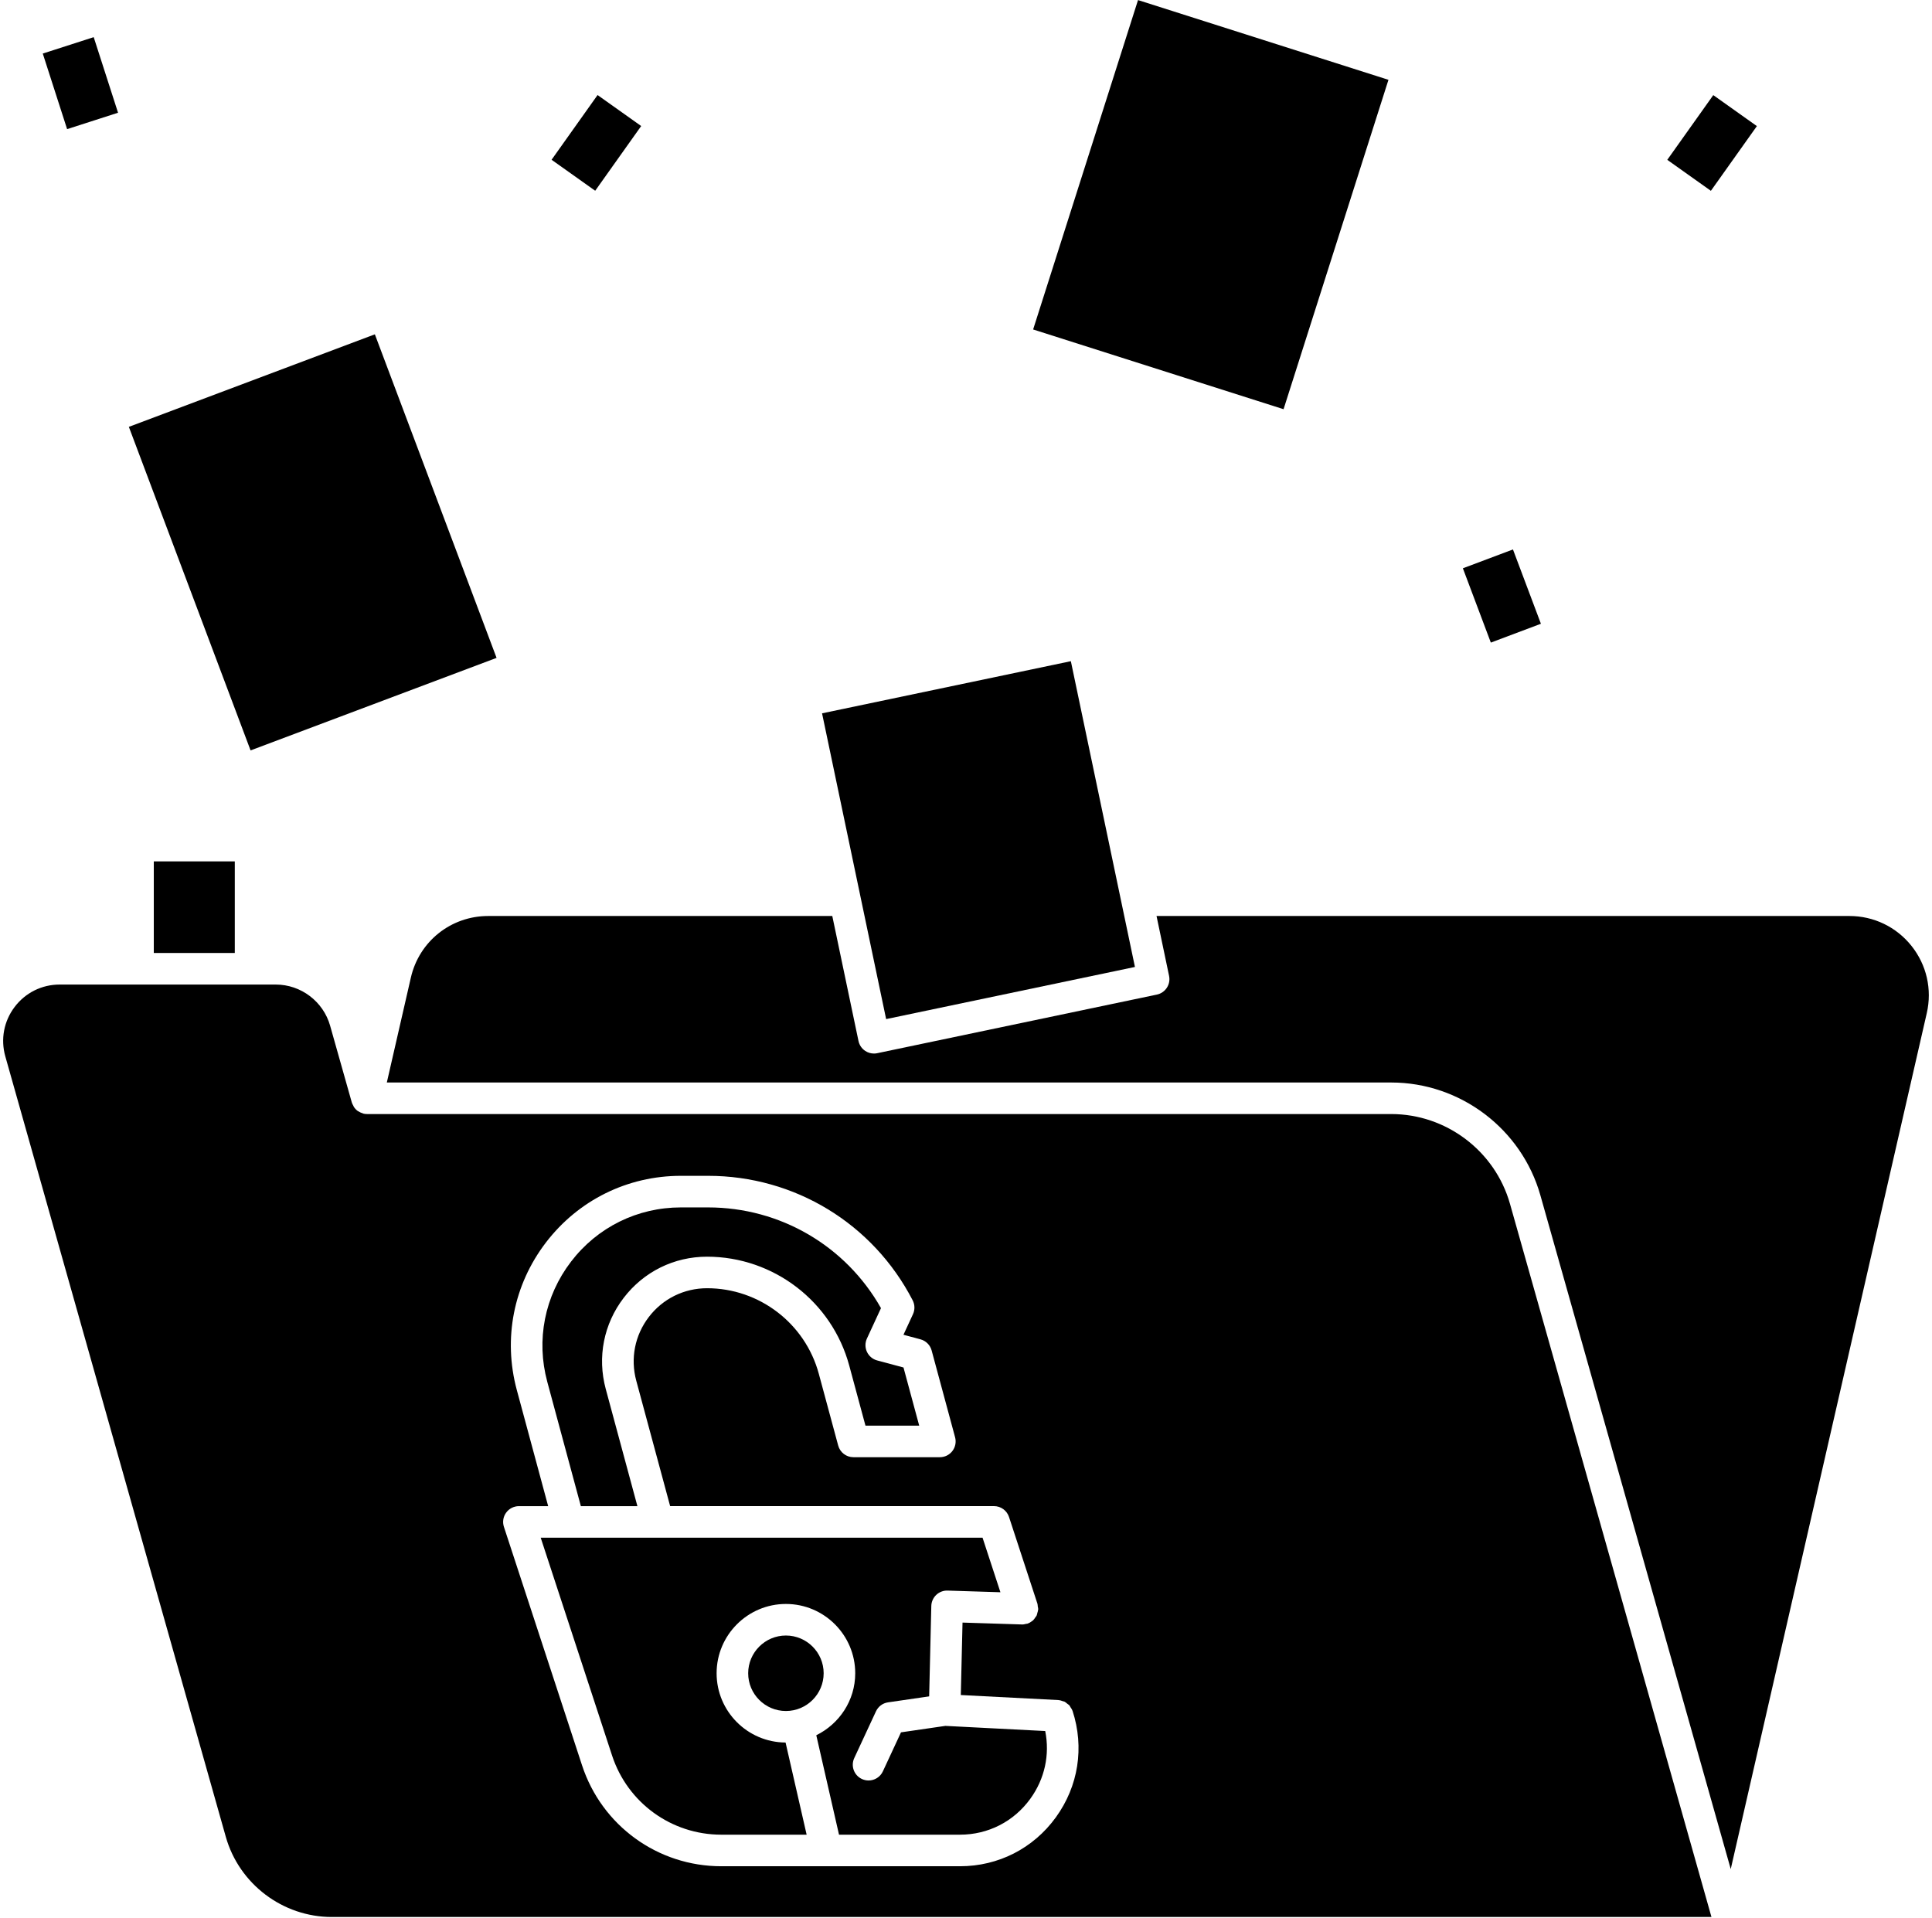
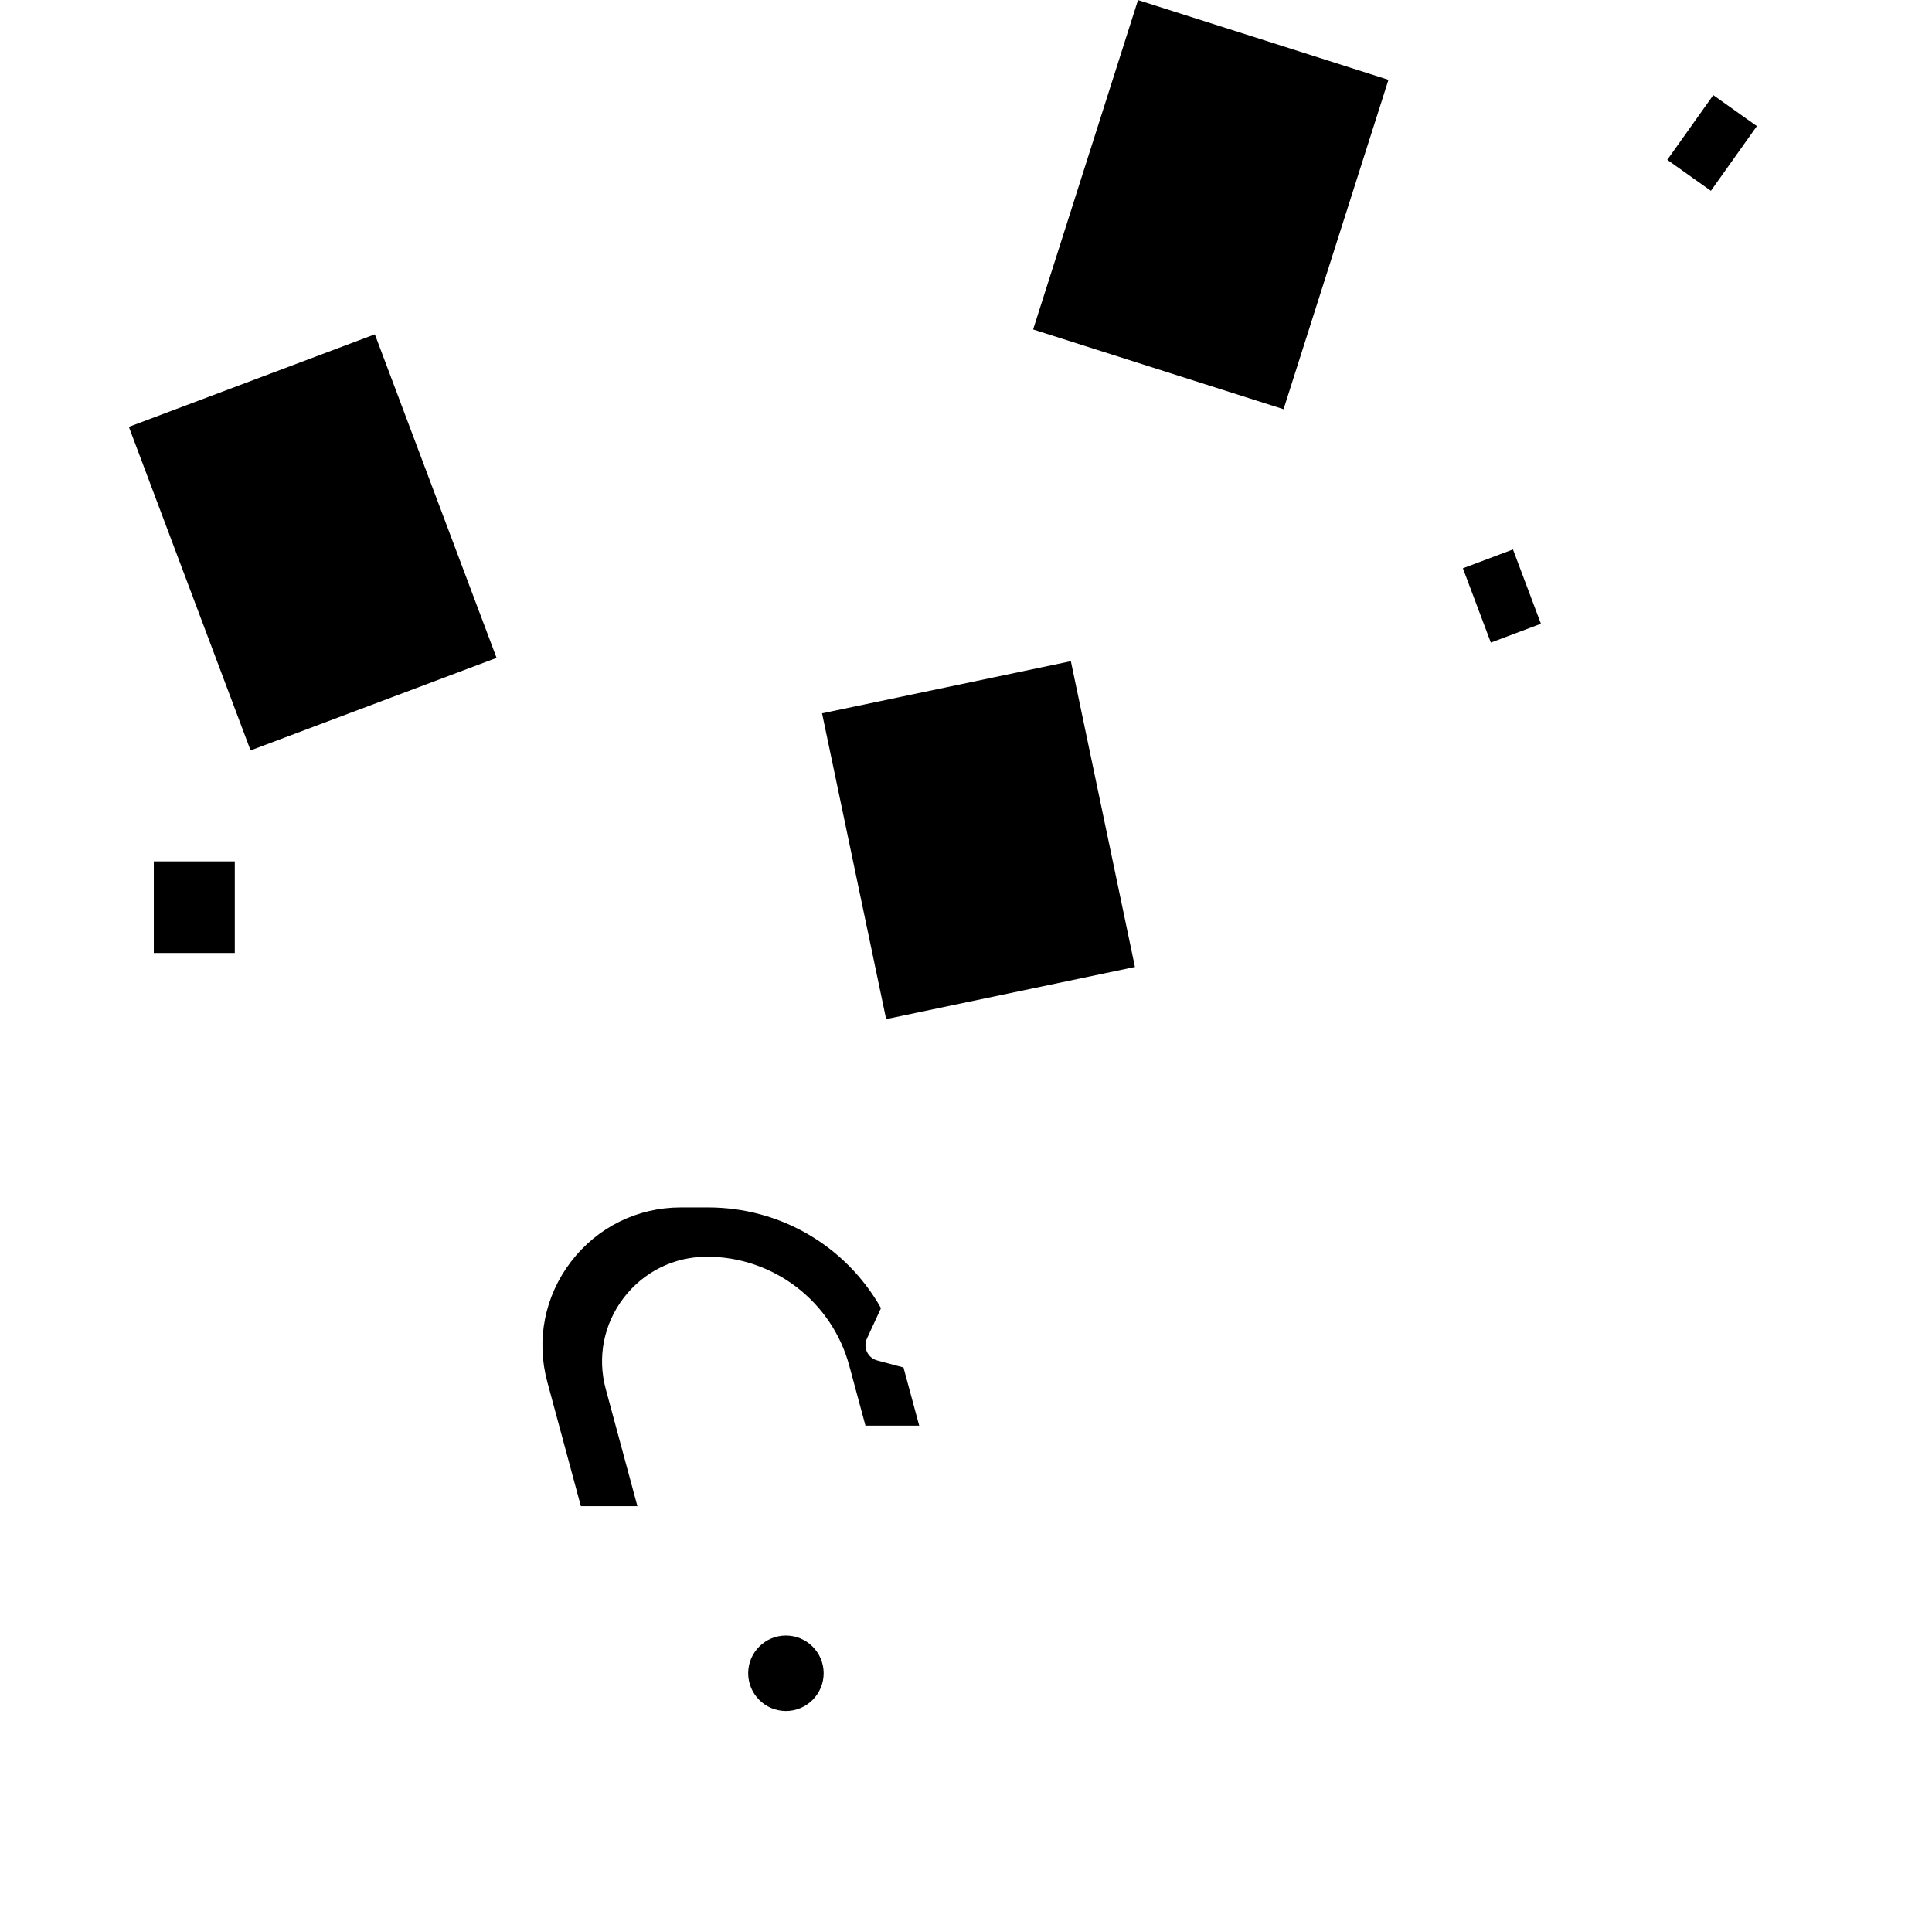
<svg xmlns="http://www.w3.org/2000/svg" height="121.5" preserveAspectRatio="xMidYMid meet" version="1.0" viewBox="-0.2 0.0 122.4 121.5" width="122.4" zoomAndPan="magnify">
  <g id="change1_1">
    <path d="M40.182,95.424L38.176,88c-0.544-2.014-0.129-4.119,1.139-5.774c1.269-1.657,3.192-2.606,5.278-2.606 c4.208,0,7.913,2.837,9.01,6.899l1.028,3.807h3.405l-0.996-3.686l-1.668-0.447c-0.285-0.076-0.521-0.274-0.647-0.542 c-0.125-0.267-0.126-0.576-0.002-0.844l0.891-1.928c-2.233-3.949-6.387-6.381-10.955-6.381h-1.723c-2.751,0-5.288,1.252-6.96,3.437 s-2.221,4.96-1.503,7.616l2.127,7.875H40.182z" fill="inherit" />
    <path d="M9.544 54.575H14.675V60.378H9.544z" fill="inherit" />
-     <path d="M59.693,109.347l-2.811,0.409l-1.148,2.471c-0.169,0.365-0.53,0.579-0.907,0.579c-0.141,0-0.285-0.03-0.421-0.093 c-0.501-0.232-0.718-0.827-0.485-1.328l1.376-2.961c0.142-0.306,0.429-0.52,0.763-0.568l2.606-0.379l0.136-5.726 c0.006-0.266,0.119-0.519,0.312-0.703c0.193-0.183,0.456-0.284,0.719-0.273l3.348,0.105l-1.132-3.455h-26.21 c-0.001,0-0.002,0-0.004,0c-0.001,0-0.002,0-0.003,0h-1.776l4.521,13.799c0.983,3,3.764,5.016,6.921,5.016h5.406l-1.335-5.839 c-2.411-0.012-4.369-1.975-4.369-4.388c0-2.421,1.97-4.391,4.391-4.391c2.421,0,4.391,1.97,4.391,4.391 c0,1.728-1.012,3.211-2.467,3.927l1.44,6.3h7.663c1.785,0,3.409-0.829,4.456-2.274c0.915-1.262,1.245-2.795,0.945-4.293 L59.693,109.347z" fill="inherit" />
    <path d="M49.591,103.622c-1.318,0-2.391,1.073-2.391,2.391s1.072,2.391,2.391,2.391s2.391-1.072,2.391-2.391 S50.909,103.622,49.591,103.622z" fill="inherit" />
    <path d="M53.74 43.331H69.845V63.124H53.74z" fill="inherit" transform="rotate(-11.836 61.8 53.232)" />
-     <path d="M87.941,70.583H23.052c-0.001,0-0.001,0-0.002,0c-0.073,0-0.147-0.008-0.221-0.025c-0.015-0.003-0.026-0.014-0.04-0.018 c-0.098-0.027-0.188-0.069-0.272-0.123c-0.018-0.012-0.04-0.018-0.058-0.031c-0.095-0.07-0.176-0.158-0.241-0.258 c-0.019-0.029-0.028-0.062-0.043-0.092c-0.031-0.059-0.066-0.115-0.085-0.181l-1.376-4.871c-0.434-1.534-1.85-2.606-3.444-2.606 h-1.594H8.544H3.581c-1.131,0-2.171,0.518-2.854,1.419C0.044,64.7-0.17,65.842,0.137,66.93l13.968,49.443 c0.845,2.992,3.607,5.082,6.716,5.082h87.407L95.465,76.276C94.519,72.924,91.425,70.583,87.941,70.583z M66.693,115.14 c-1.428,1.97-3.643,3.1-6.076,3.1h-15.12c-4.024,0-7.569-2.569-8.822-6.394l-4.95-15.11c-0.1-0.305-0.048-0.639,0.141-0.898 c0.188-0.259,0.489-0.413,0.81-0.413h1.853l-1.986-7.354c-0.881-3.262-0.208-6.671,1.846-9.353 c2.054-2.682,5.169-4.221,8.548-4.221h1.723c5.48,0,10.447,3.022,12.961,7.887c0.142,0.274,0.149,0.598,0.02,0.878l-0.603,1.305 l1.078,0.289c0.344,0.092,0.614,0.361,0.707,0.705l1.486,5.502c0.081,0.3,0.018,0.622-0.171,0.869s-0.483,0.392-0.794,0.392h-5.476 c-0.452,0-0.848-0.303-0.965-0.739l-1.228-4.546c-0.862-3.192-3.773-5.421-7.079-5.421c-1.458,0-2.804,0.664-3.69,1.822 c-0.886,1.158-1.177,2.629-0.796,4.037l2.146,7.946h20.519c0.432,0,0.816,0.278,0.95,0.688l1.802,5.5 c0.018,0.057,0.012,0.113,0.02,0.17c0.009,0.058,0.031,0.112,0.029,0.173c0,0.009-0.005,0.016-0.006,0.025 c-0.004,0.075-0.03,0.143-0.05,0.214c-0.016,0.056-0.022,0.115-0.047,0.166c-0.021,0.043-0.055,0.075-0.082,0.115 c-0.047,0.07-0.091,0.141-0.153,0.197c-0.012,0.011-0.029,0.016-0.042,0.027c-0.09,0.073-0.189,0.133-0.3,0.17 c-0.002,0.001-0.004,0.003-0.006,0.004c-0.026,0.008-0.052,0.003-0.078,0.009c-0.086,0.02-0.172,0.046-0.265,0.04l-3.767-0.119 l-0.109,4.59l6.182,0.319c0.004,0,0.008,0.003,0.012,0.003c0.096,0.006,0.186,0.038,0.275,0.07 c0.034,0.012,0.071,0.014,0.103,0.029c0.064,0.032,0.115,0.084,0.171,0.128c0.044,0.036,0.096,0.062,0.134,0.104 c0.031,0.034,0.046,0.081,0.072,0.12c0.047,0.07,0.096,0.138,0.124,0.218c0.002,0.005,0.006,0.008,0.007,0.013 C68.506,110.713,68.121,113.169,66.693,115.14z" fill="inherit" />
-     <path d="M120.901,59.93c-0.959-1.204-2.393-1.895-3.933-1.895H73.071l0.795,3.795c0.113,0.541-0.233,1.07-0.773,1.184l-17.72,3.714 c-0.068,0.015-0.137,0.021-0.205,0.021c-0.193,0-0.383-0.056-0.547-0.163c-0.222-0.145-0.377-0.372-0.432-0.632l-1.66-7.919H30.73 c-2.359,0-4.375,1.606-4.901,3.906l-1.522,6.643h63.634c4.374,0,8.26,2.94,9.449,7.149l12.059,42.686l12.421-54.233 C122.214,62.685,121.861,61.134,120.901,59.93z" fill="inherit" />
    <path d="M11.286 23.412H27.937V45.314H11.286z" fill="inherit" transform="rotate(-20.615 19.611 34.362)" />
    <path d="M65.557 4.636H87.459V21.287H65.557z" fill="inherit" transform="rotate(-72.337 76.511 12.963)" />
    <path d="M93.256 35.246H96.646V40.276H93.256z" fill="inherit" transform="rotate(-20.615 94.955 37.761)" />
    <path d="M105.751 7.36H110.781V10.749H105.751z" fill="inherit" transform="rotate(-54.599 108.27 9.055)" />
-     <path d="M35.069 7.36H40.099V10.75H35.069z" fill="inherit" transform="rotate(-54.606 37.582 9.055)" />
-     <path d="M3.199 2.753H6.589V7.783H3.199z" fill="inherit" transform="rotate(-17.848 4.893 5.267)" />
  </g>
</svg>